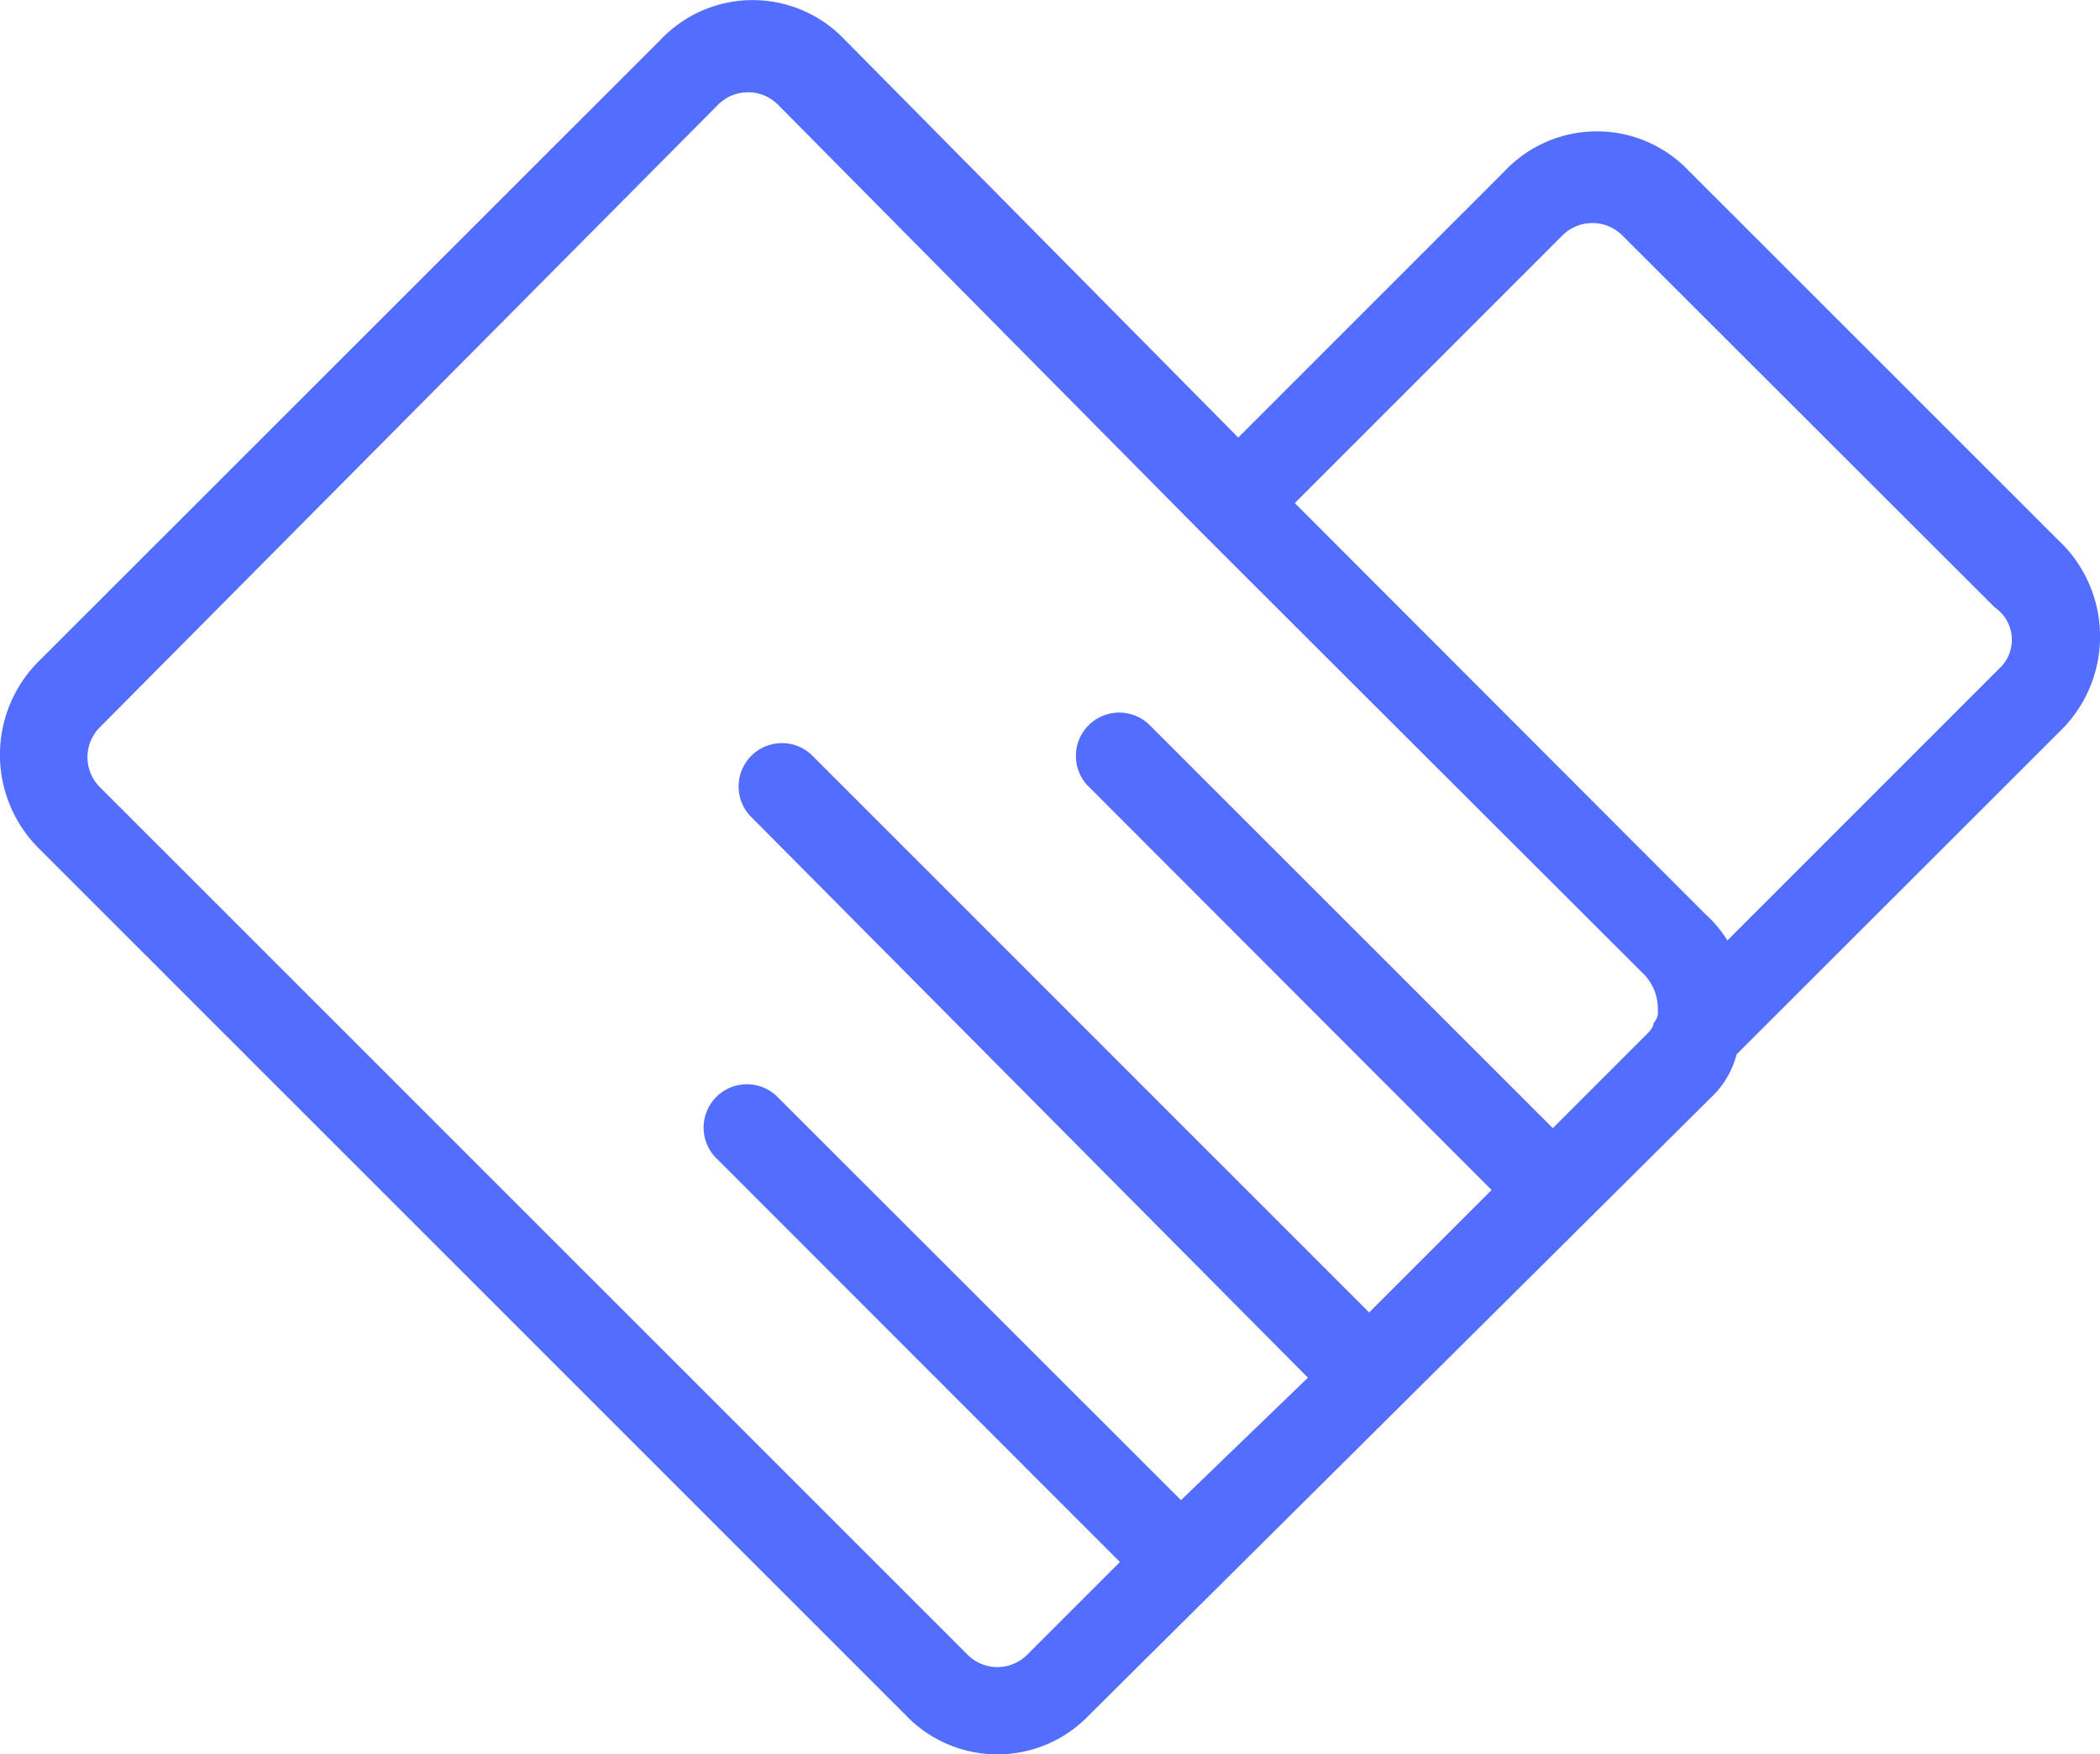
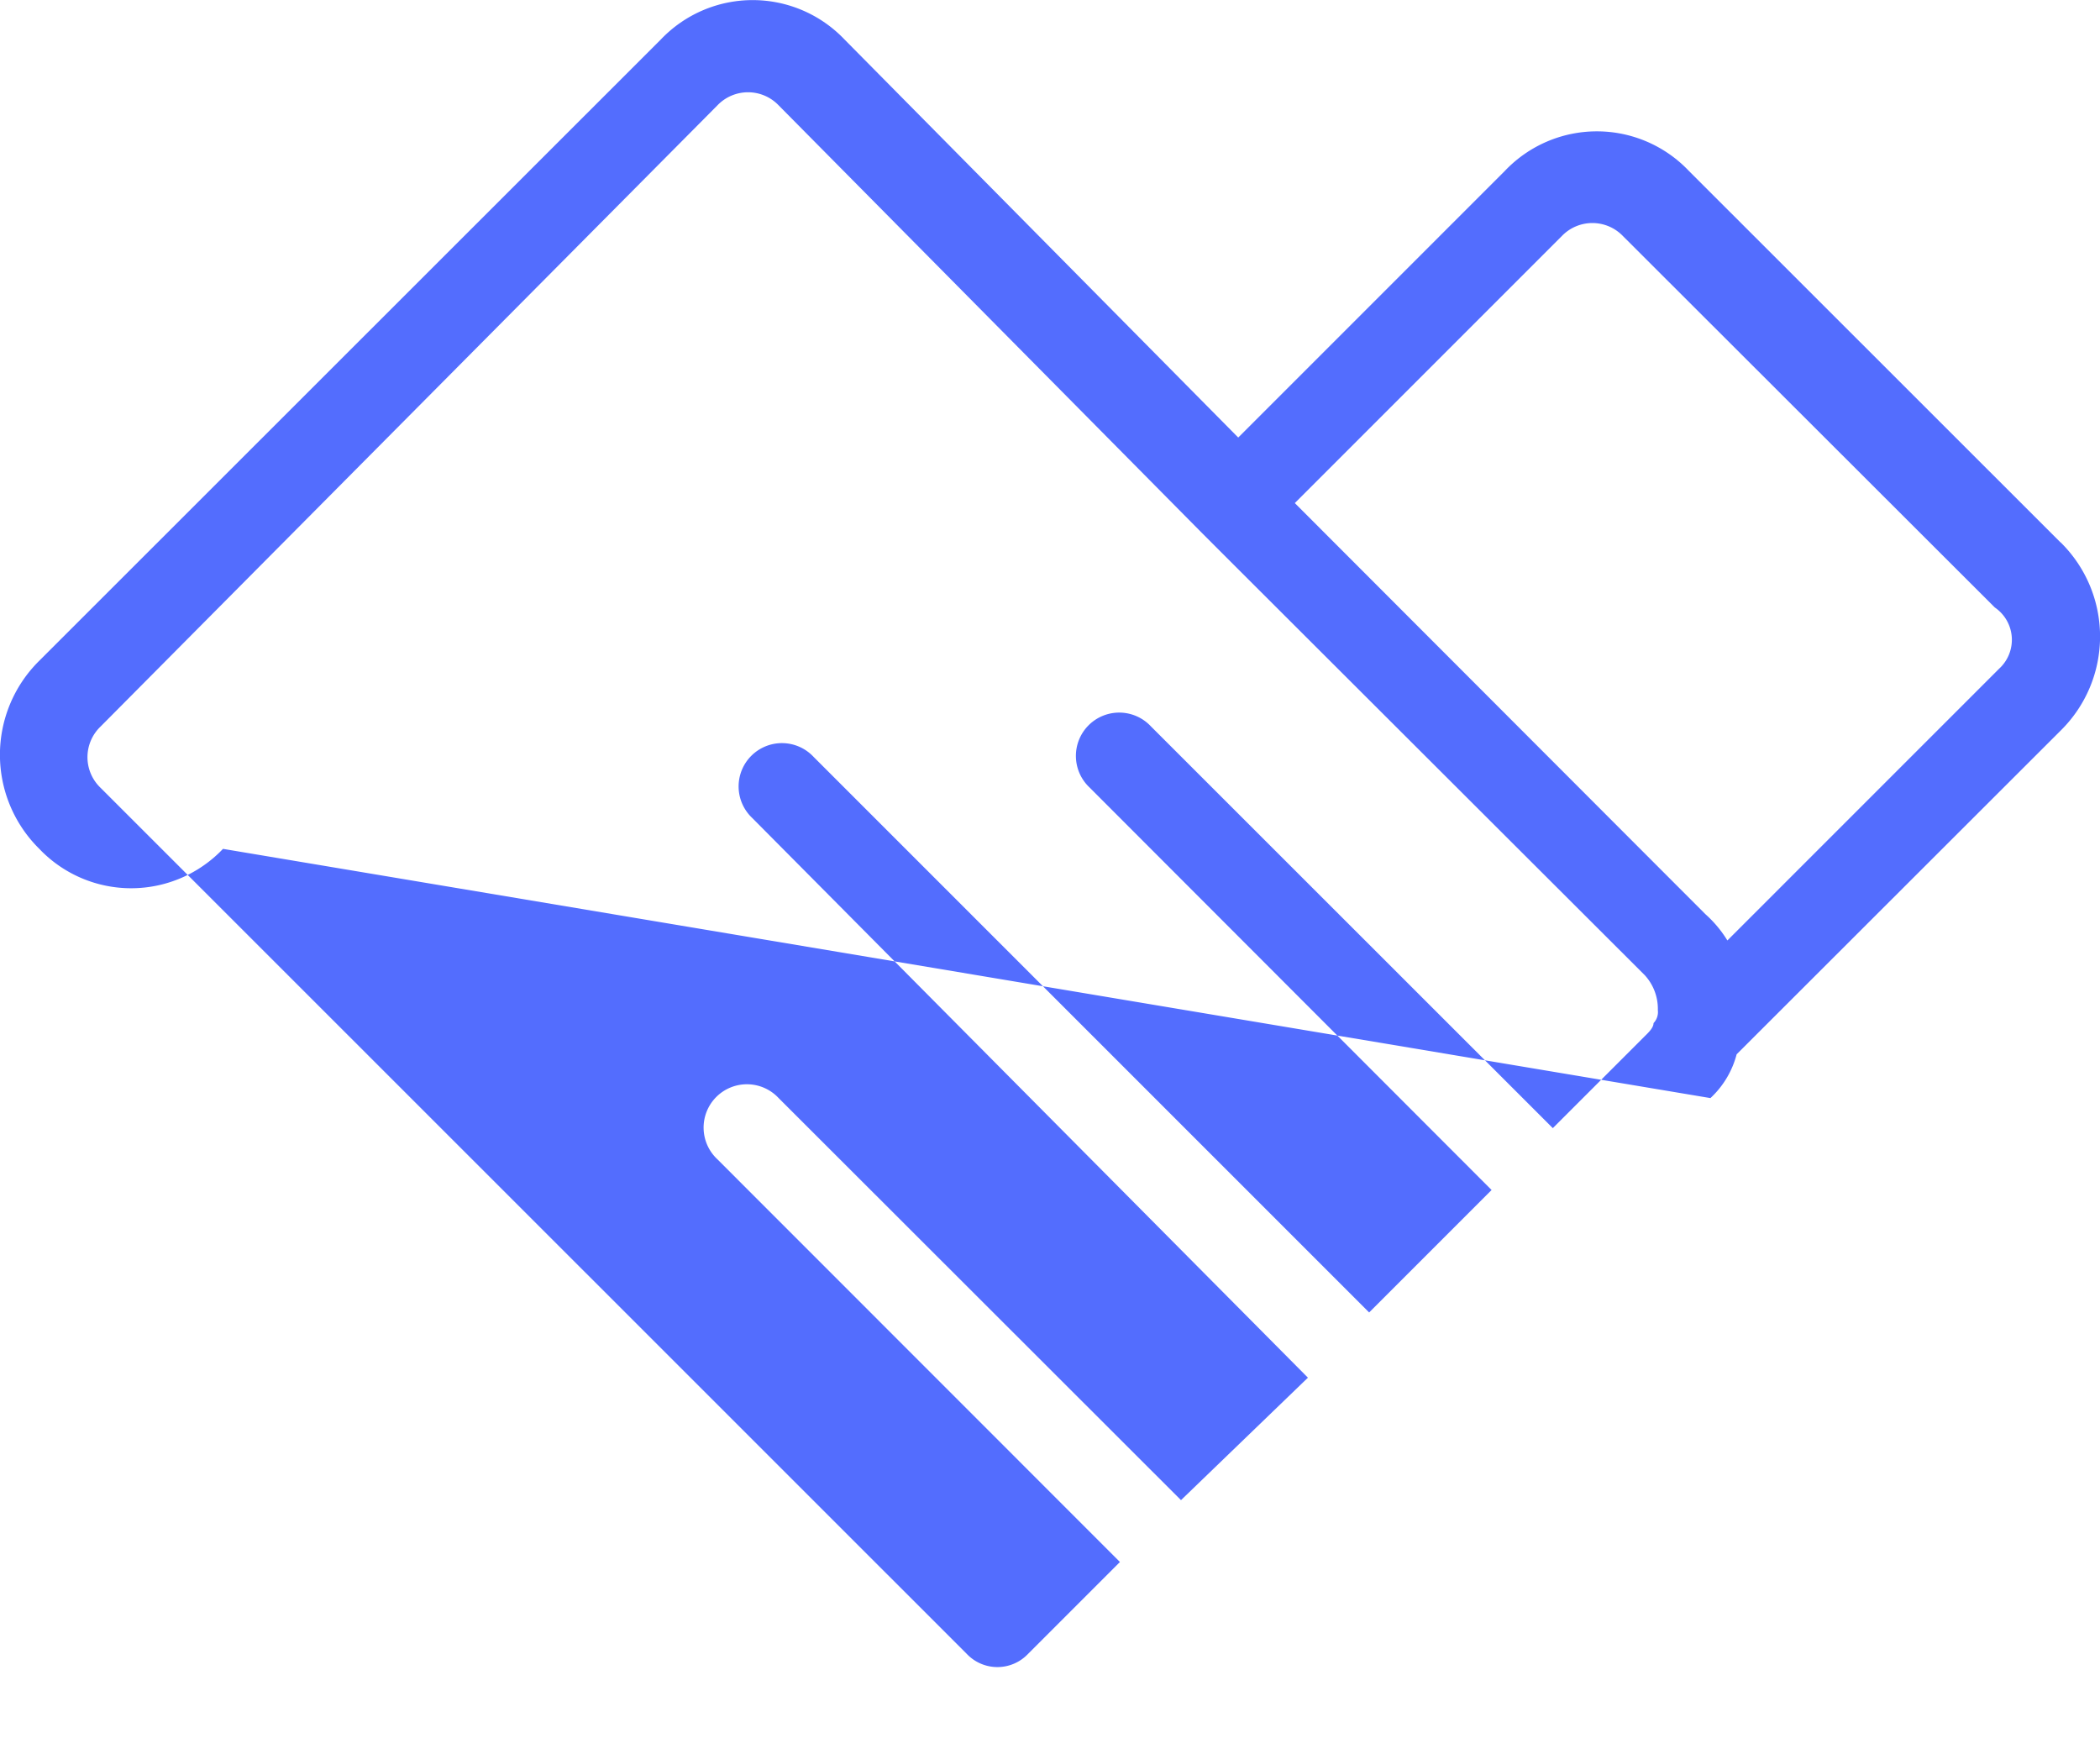
<svg xmlns="http://www.w3.org/2000/svg" width="13.137" height="10.974" viewBox="0 0 13.137 10.974">
  <g transform="translate(0)">
-     <path d="M12.89,3.393,10.564,1.068a.793.793,0,0,0-1.149,0L7.746,2.737,5.283.247a.793.793,0,0,0-1.149,0L.246,4.133a.826.826,0,0,0,0,1.177l5.419,5.418a.793.793,0,0,0,1.149,0L10.7,6.869a.571.571,0,0,0,.164-.274L12.891,4.57a.826.826,0,0,0,0-1.177ZM10.344,6.4c0,.027-.027.055-.055.082l-.575.575L7.2,4.544a.271.271,0,1,0-.383.383L9.331,7.444l-.766.766L5.09,4.735a.271.271,0,1,0-.383.383l3.475,3.5-.794.766L4.871,6.869a.271.271,0,1,0-.383.383L7.006,9.771l-.575.575a.264.264,0,0,1-.383,0L.629,4.928a.265.265,0,0,1,0-.383L4.488.659a.265.265,0,0,1,.383,0L7.525,3.34l.191.191L10.289,6.1a.311.311,0,0,1,.082.219.1.1,0,0,1-.027.081Zm2.162-2.217-1.7,1.7a.732.732,0,0,0-.137-.164L8.1,3.147,9.77,1.477a.265.265,0,0,1,.383,0L12.479,3.8a.245.245,0,0,1,.027.383Z" fill="#536dfe" />
+     <path d="M12.89,3.393,10.564,1.068a.793.793,0,0,0-1.149,0L7.746,2.737,5.283.247a.793.793,0,0,0-1.149,0L.246,4.133a.826.826,0,0,0,0,1.177a.793.793,0,0,0,1.149,0L10.7,6.869a.571.571,0,0,0,.164-.274L12.891,4.57a.826.826,0,0,0,0-1.177ZM10.344,6.4c0,.027-.027.055-.055.082l-.575.575L7.2,4.544a.271.271,0,1,0-.383.383L9.331,7.444l-.766.766L5.09,4.735a.271.271,0,1,0-.383.383l3.475,3.5-.794.766L4.871,6.869a.271.271,0,1,0-.383.383L7.006,9.771l-.575.575a.264.264,0,0,1-.383,0L.629,4.928a.265.265,0,0,1,0-.383L4.488.659a.265.265,0,0,1,.383,0L7.525,3.34l.191.191L10.289,6.1a.311.311,0,0,1,.082.219.1.1,0,0,1-.027.081Zm2.162-2.217-1.7,1.7a.732.732,0,0,0-.137-.164L8.1,3.147,9.77,1.477a.265.265,0,0,1,.383,0L12.479,3.8a.245.245,0,0,1,.027.383Z" fill="#536dfe" />
  </g>
</svg>